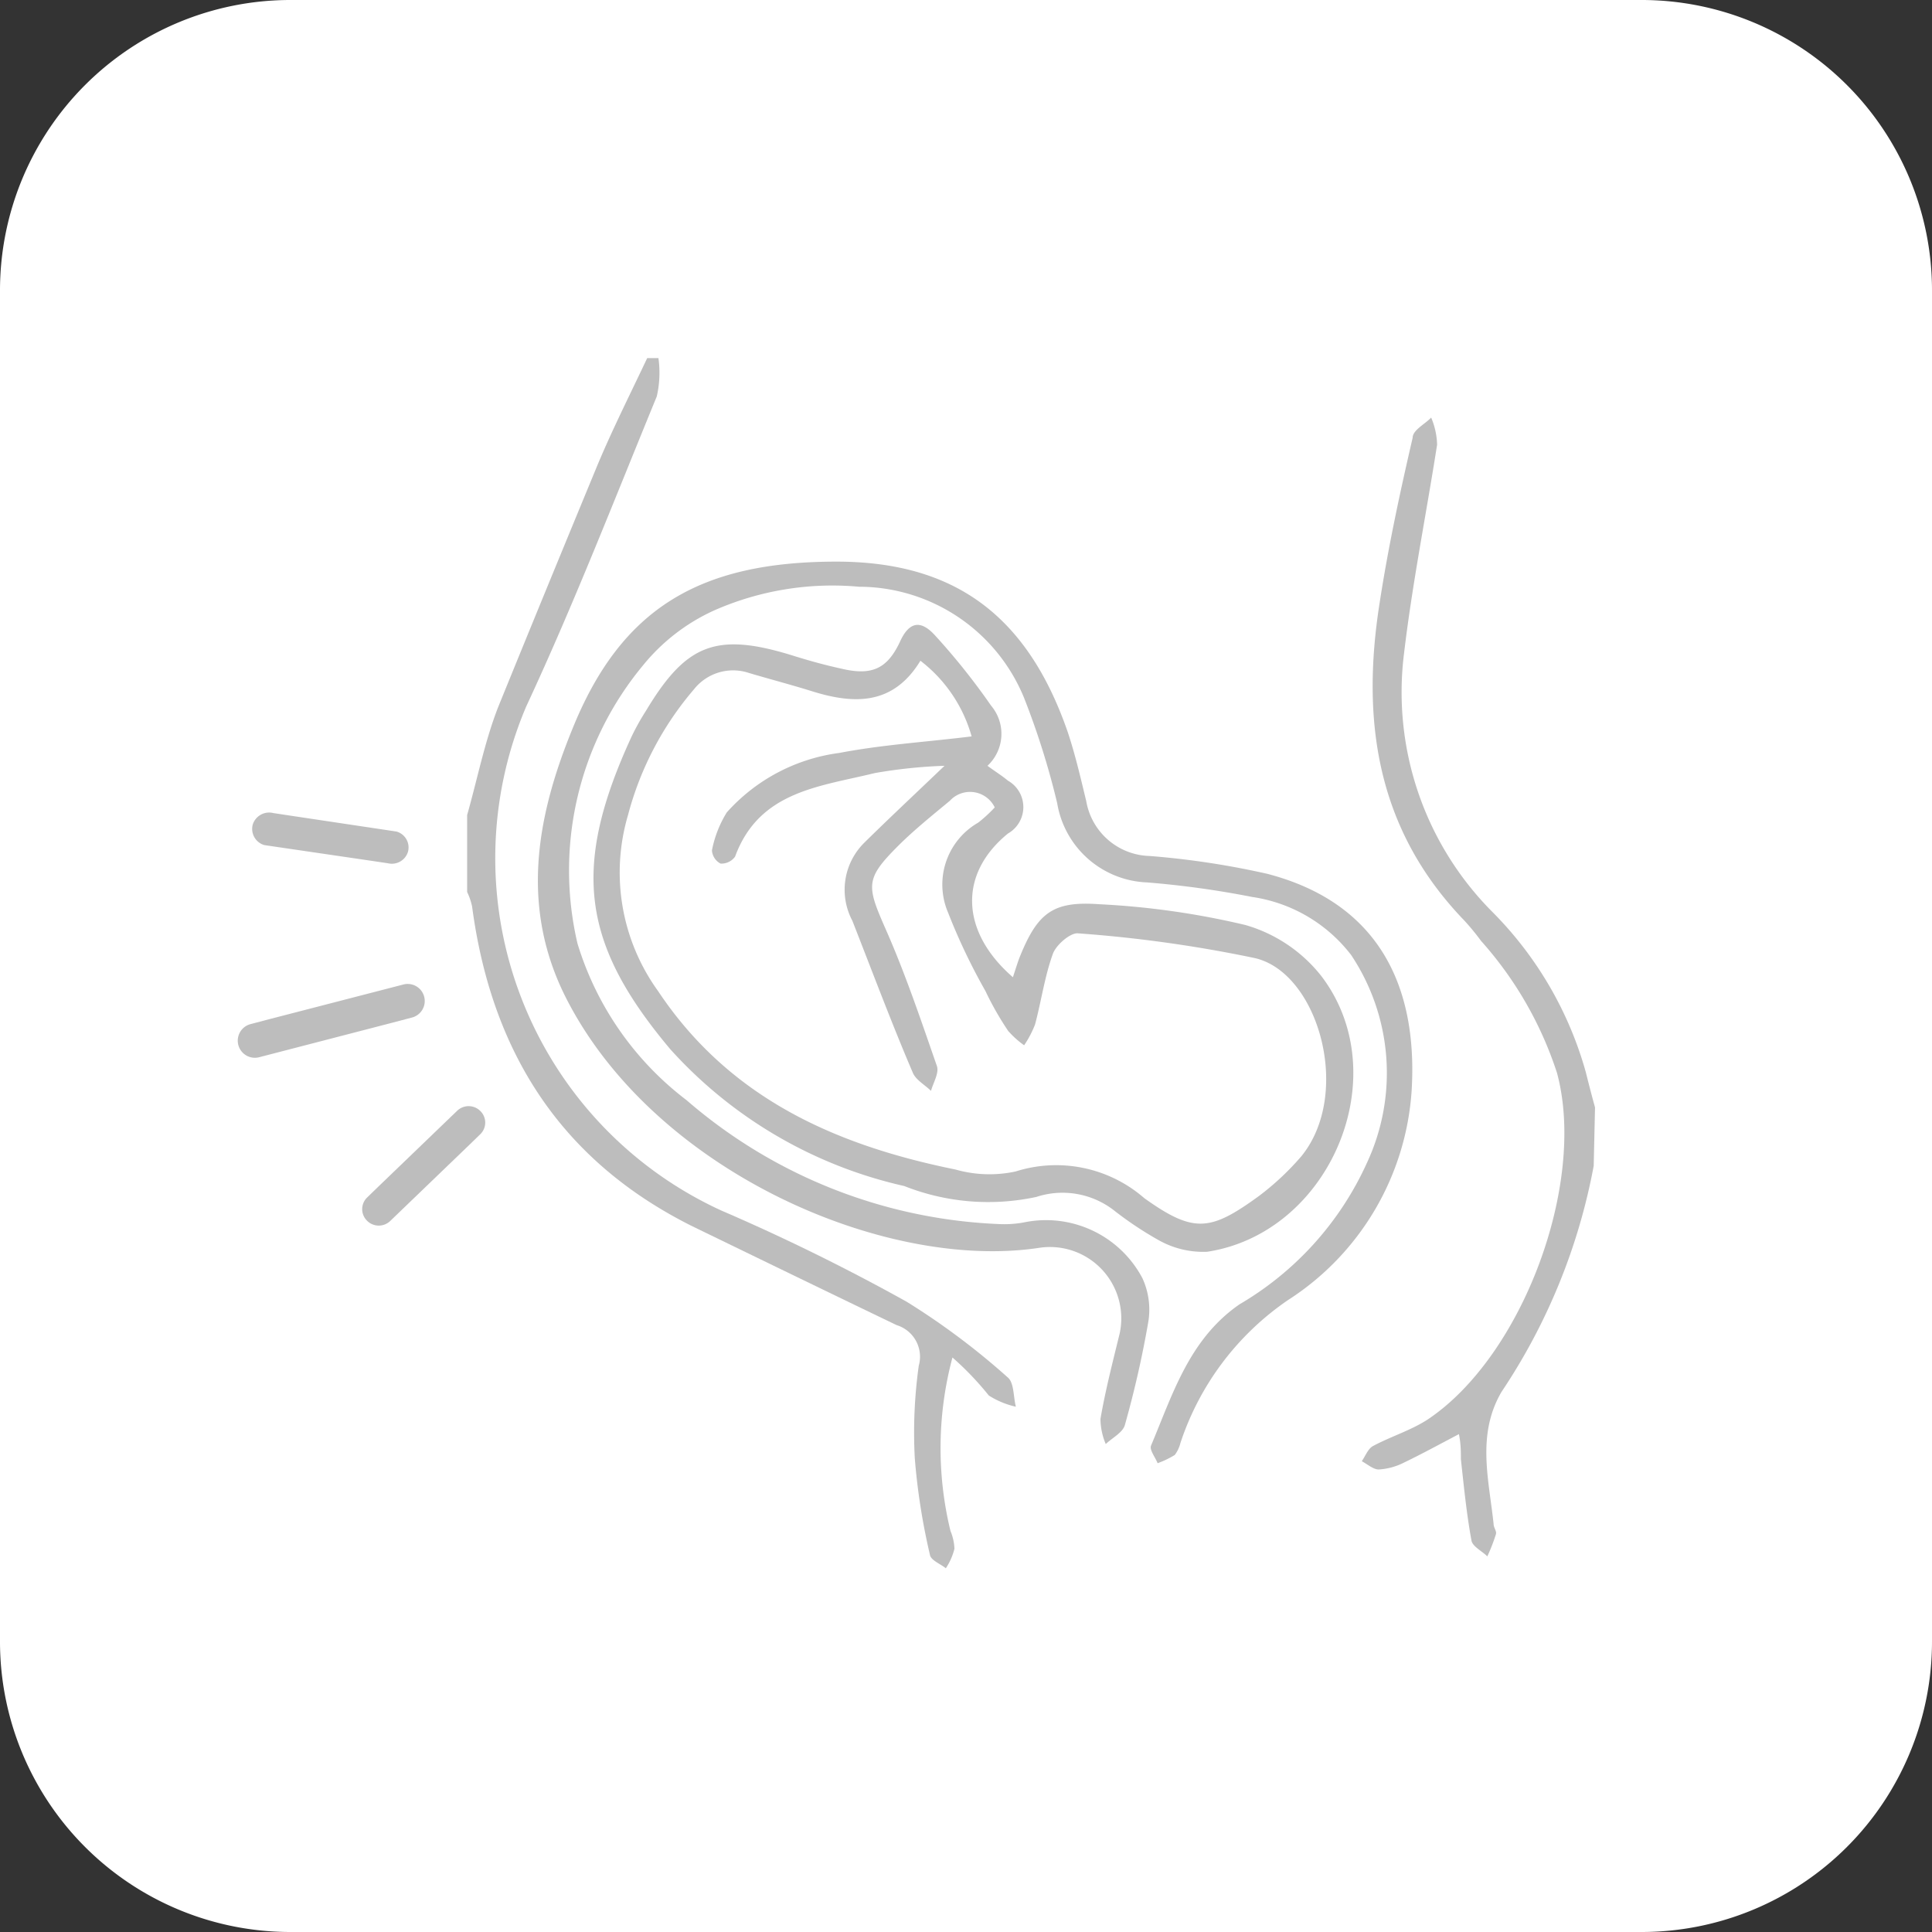
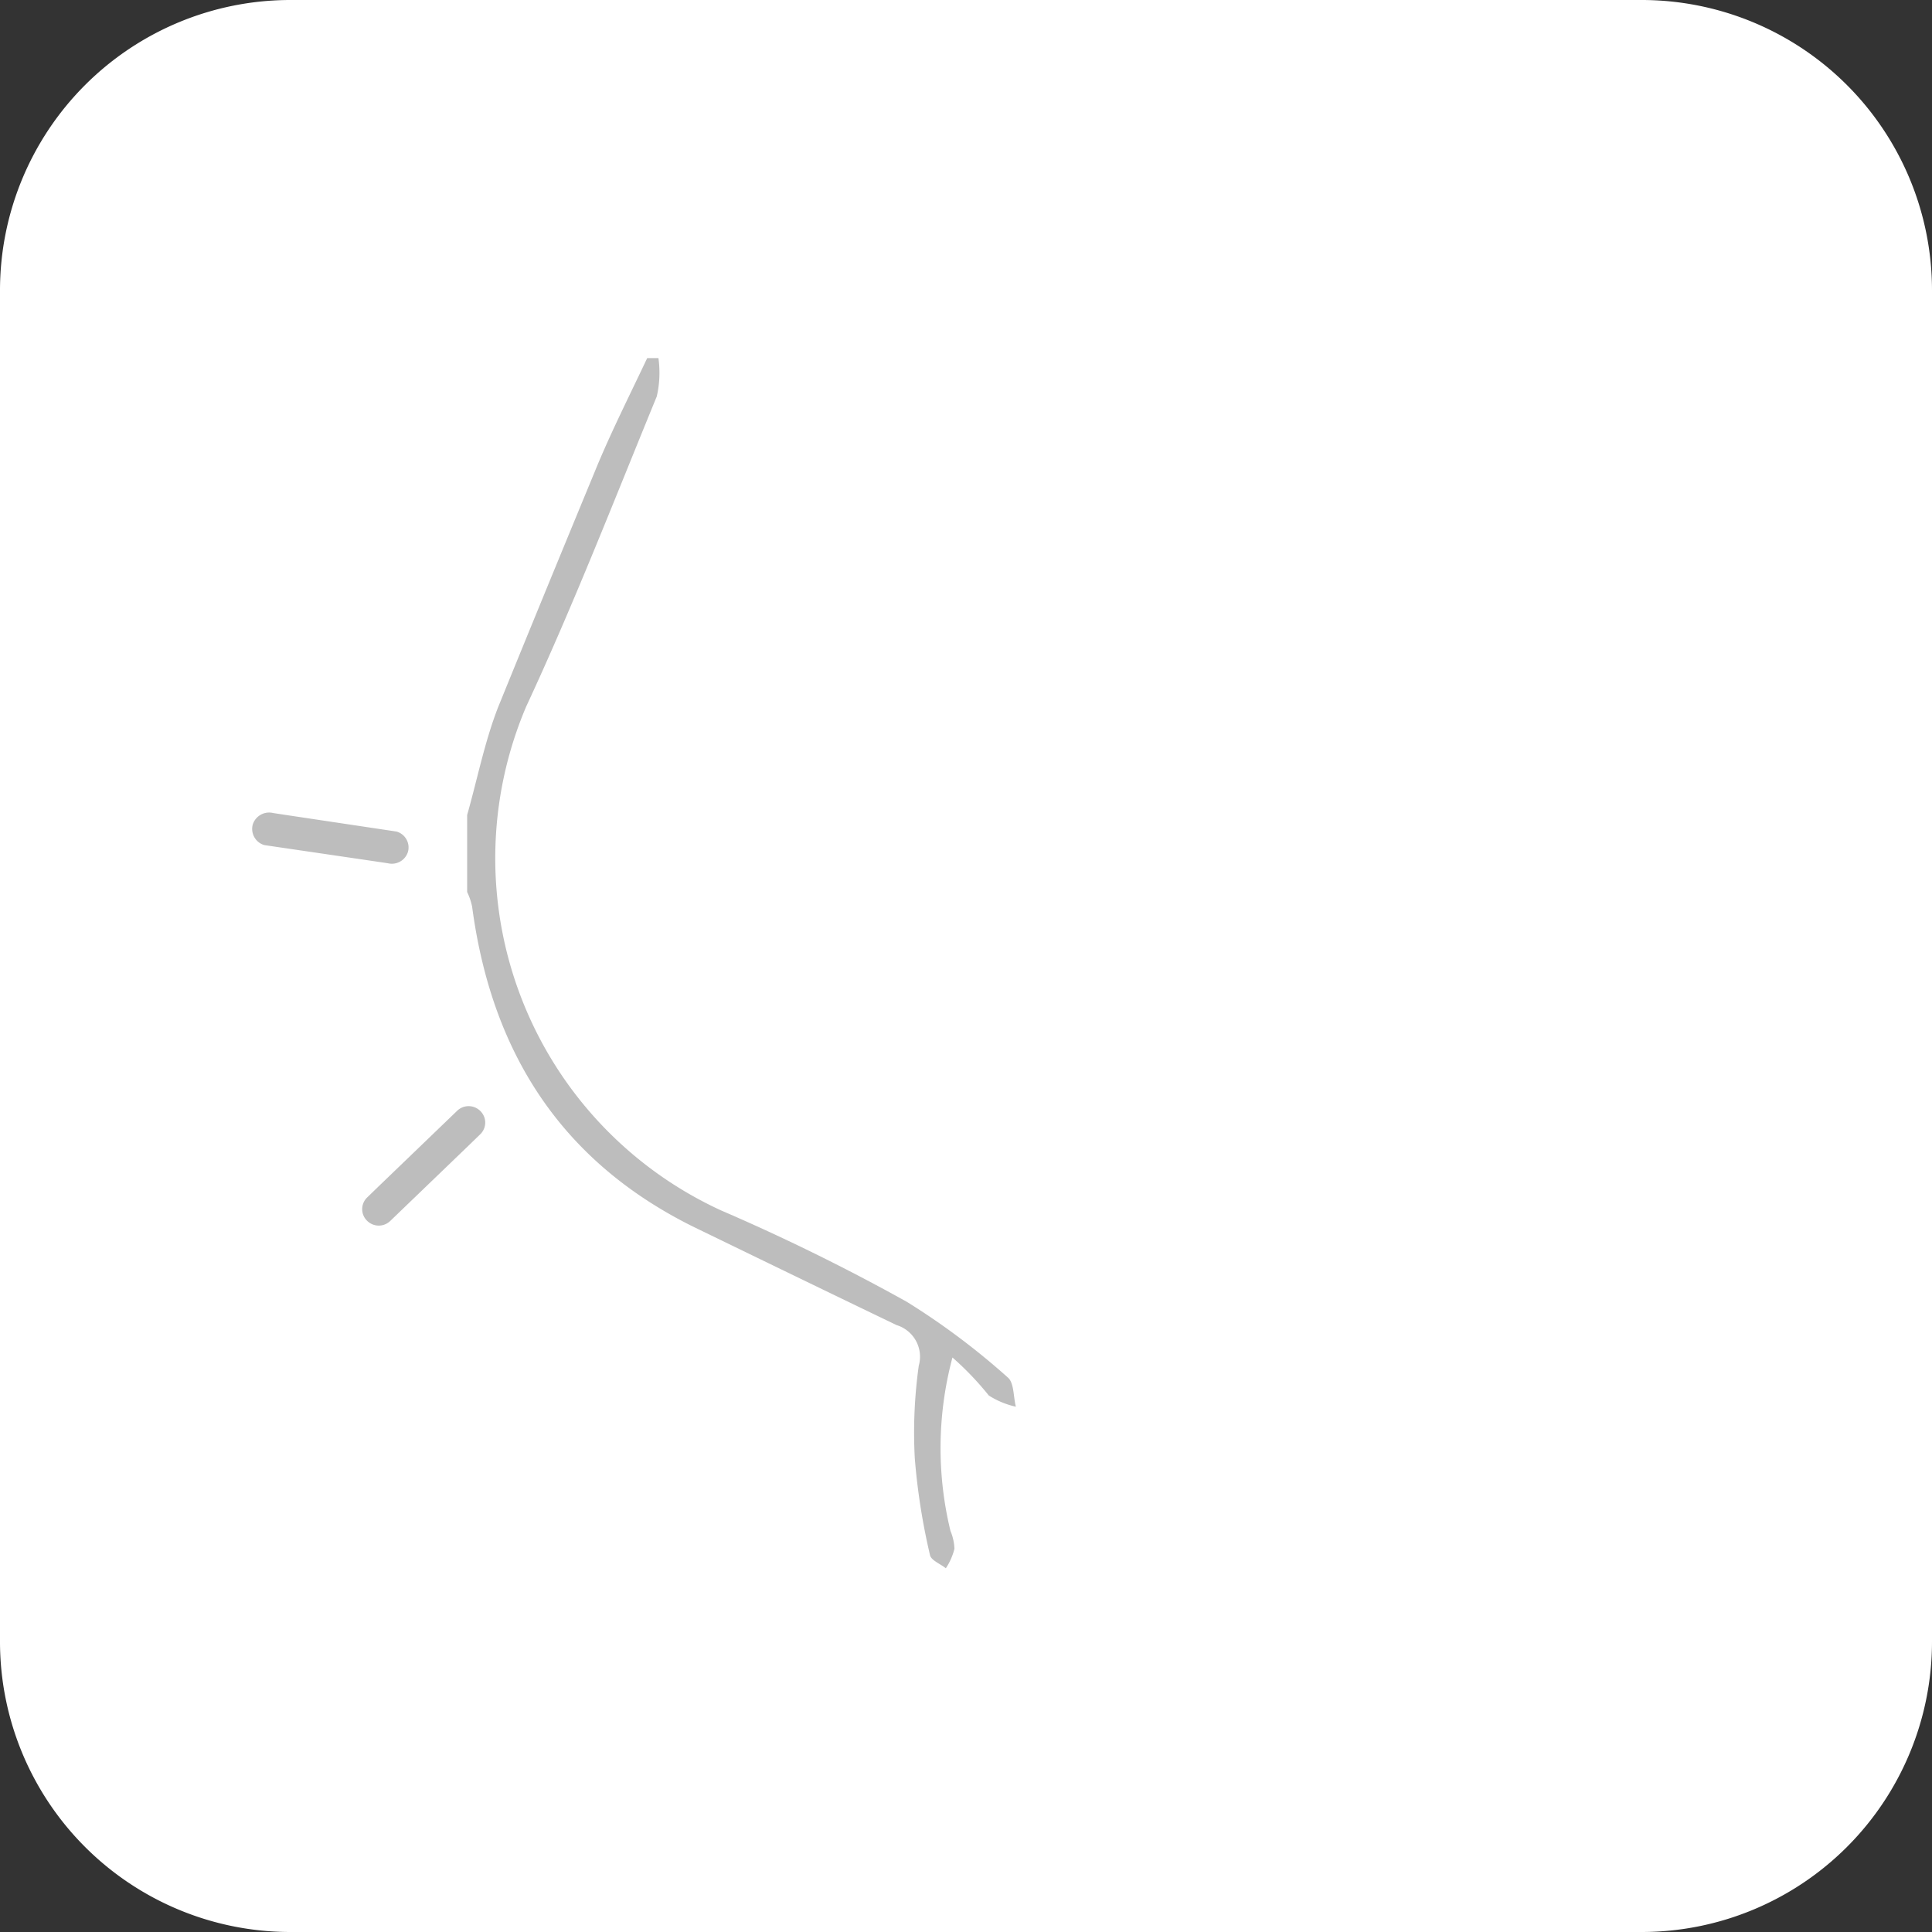
<svg xmlns="http://www.w3.org/2000/svg" viewBox="0 0 58.48 58.48">
  <rect x="0" y="0" width="58.48" height="58.48" fill="#333333" stroke="none" />
  <defs>
    <style>.cls-1{fill:#fff;}.cls-2{fill:#bdbdbd;}</style>
  </defs>
  <g id="Layer_2" data-name="Layer 2">
    <g id="Capa_1" data-name="Capa 1">
      <path class="cls-1" d="M49.7,58.48H8.78A8.79,8.79,0,0,1,0,49.7V8.78A8.79,8.79,0,0,1,8.78,0H49.7a8.79,8.79,0,0,1,8.78,8.78V49.7A8.79,8.79,0,0,1,49.7,58.48Z" />
      <g id="AS3Nju">
        <path class="cls-2" d="M19.93,10.84A3.19,3.19,0,0,1,19.88,12c-1.29,3.14-2.52,6.31-3.95,9.38a11.73,11.73,0,0,0,5.9,15.26,62,62,0,0,1,5.61,2.76,21.78,21.78,0,0,1,3.06,2.29c.2.16.17.59.25.89a2.53,2.53,0,0,1-.82-.34,9.16,9.16,0,0,0-1.1-1.15,10.62,10.62,0,0,0-.06,5.25,1.55,1.55,0,0,1,.12.54,1.9,1.9,0,0,1-.26.59c-.16-.13-.45-.24-.48-.4a19.61,19.61,0,0,1-.46-2.93,14.59,14.59,0,0,1,.12-2.8,1,1,0,0,0-.67-1.23c-2.08-1-4.14-2-6.2-3-4-2-6.07-5.31-6.65-9.67a1.91,1.91,0,0,0-.15-.44V24.67c.31-1.09.53-2.22.94-3.27,1-2.46,2-4.89,3-7.31.46-1.1,1-2.17,1.51-3.25Z" />
-         <path class="cls-2" d="M48.24,35.29a18.29,18.29,0,0,1-2.79,6.84c-.76,1.3-.38,2.66-.24,4,0,.11.1.22.07.31a5.46,5.46,0,0,1-.26.67c-.16-.16-.45-.3-.48-.48-.15-.82-.23-1.64-.32-2.46,0-.23,0-.47-.06-.76-.59.31-1.12.6-1.66.86a1.93,1.93,0,0,1-.77.21c-.16,0-.34-.16-.51-.25.11-.16.19-.38.34-.46.54-.29,1.14-.47,1.65-.8,2.88-1.92,4.82-7.15,3.92-10.49a11.17,11.17,0,0,0-2.3-4,7.28,7.28,0,0,0-.51-.62c-2.63-2.73-3.13-6-2.56-9.61.26-1.69.62-3.36,1-5,0-.23.37-.41.56-.61a2.25,2.25,0,0,1,.18.82c-.33,2.11-.75,4.2-1,6.31a9.42,9.42,0,0,0,2.69,7.85A11.1,11.1,0,0,1,48,32.45c.09.36.18.71.28,1.07Z" />
-         <path class="cls-2" d="M30.66,29.58c.09-.27.15-.48.23-.67.53-1.29,1-1.64,2.38-1.54A24.26,24.26,0,0,1,37.7,28,4.51,4.51,0,0,1,40,29.55c2.28,3,.27,7.77-3.46,8.34a2.75,2.75,0,0,1-1.43-.33,10.62,10.62,0,0,1-1.4-.93,2.54,2.54,0,0,0-2.34-.4,6.91,6.91,0,0,1-4-.33,13.52,13.52,0,0,1-7.08-4.14c-2.69-3.2-3-5.5-1.17-9.47a7.22,7.22,0,0,1,.43-.77c1.2-2,2.1-2.39,4.37-1.7.51.16,1,.3,1.55.42.92.22,1.38,0,1.76-.79.29-.66.65-.68,1.07-.22A20.18,20.18,0,0,1,30,21.36a1.32,1.32,0,0,1-.11,1.82c.23.17.44.3.62.45a.92.92,0,0,1,0,1.6C29,26.46,29.08,28.21,30.66,29.58Zm-2.07-6.4a15.23,15.23,0,0,0-2.11.22c-1.66.41-3.5.54-4.23,2.53a.51.51,0,0,1-.44.21.49.49,0,0,1-.26-.4A3.39,3.39,0,0,1,22,24.59a5.53,5.53,0,0,1,3.41-1.8c1.3-.25,2.63-.33,4-.5A4.37,4.37,0,0,0,27.86,20c-.82,1.35-2,1.32-3.26.93-.64-.2-1.29-.37-1.93-.56a1.51,1.51,0,0,0-1.66.49,9.6,9.6,0,0,0-2,3.81A6.13,6.13,0,0,0,19.92,30c2.17,3.26,5.4,4.67,9,5.4a3.76,3.76,0,0,0,1.82.06,4.06,4.06,0,0,1,3.9.81c1.5,1.07,2,1,3.47-.07A8.14,8.14,0,0,0,39.39,35c1.55-1.9.52-5.56-1.41-6a40.11,40.11,0,0,0-5.37-.75c-.23,0-.64.35-.74.62-.25.69-.35,1.43-.54,2.14a3.16,3.16,0,0,1-.33.63,2.83,2.83,0,0,1-.48-.43A9.09,9.09,0,0,1,29.83,30a18.33,18.33,0,0,1-1.13-2.37,2.16,2.16,0,0,1,.91-2.73,4.33,4.33,0,0,0,.5-.46.83.83,0,0,0-1.36-.2c-.53.44-1.08.88-1.57,1.37-1,1-.95,1.2-.36,2.54s1.06,2.74,1.54,4.12c.07.21-.11.5-.18.75-.18-.18-.46-.33-.55-.55C27,31,26.4,29.4,25.8,27.87a2,2,0,0,1,.37-2.37C26.91,24.77,27.67,24.06,28.59,23.18Z" />
-         <path class="cls-2" d="M25.32,17c3.57,0,5.78,1.63,7,5.16.23.69.39,1.39.56,2.09a2,2,0,0,0,1.92,1.66,25.07,25.07,0,0,1,3.56.54c3.34.87,4.56,3.36,4.37,6.55a8.17,8.17,0,0,1-3.74,6.35,8.44,8.44,0,0,0-3.26,4.33,1,1,0,0,1-.17.36,2.78,2.78,0,0,1-.52.25c-.07-.18-.25-.4-.2-.53.66-1.57,1.16-3.23,2.68-4.28a9.5,9.5,0,0,0,3.86-4.29,6.44,6.44,0,0,0-.48-6.28,4.62,4.62,0,0,0-3-1.76,28.27,28.27,0,0,0-3.18-.44A2.87,2.87,0,0,1,32,24.31a23.67,23.67,0,0,0-1-3.18,5.41,5.41,0,0,0-5-3.37,8.88,8.88,0,0,0-4.39.72,5.92,5.92,0,0,0-2.13,1.64,9.72,9.72,0,0,0-2,8.44,9.38,9.38,0,0,0,3.3,4.74,15.4,15.4,0,0,0,9.43,3.75A3.28,3.28,0,0,0,31,37a3.3,3.3,0,0,1,3.58,1.69A2.28,2.28,0,0,1,34.76,40a30.76,30.76,0,0,1-.71,3.13c-.06.23-.38.39-.58.58a2,2,0,0,1-.16-.76c.15-.87.37-1.72.58-2.58a2.16,2.16,0,0,0-2.43-2.6c-4.66.71-11.63-2.3-14.31-7.53-1.41-2.75-.92-5.49.17-8.16C18.8,18.4,21.19,17,25.32,17Z" />
      </g>
      <path class="cls-2" d="M12,25.17l-3.27-.49-.46-.07a.52.52,0,0,0-.62.35.51.51,0,0,0,.35.62l3.27.48.47.07a.51.51,0,0,0,.61-.35.5.5,0,0,0-.35-.61Z" />
-       <path class="cls-2" d="M12.21,29.8,8.15,30.85,7.58,31a.5.5,0,0,0,.27,1l4.05-1.05.57-.15a.5.5,0,0,0-.26-1Z" />
      <path class="cls-2" d="M13.83,33.63l-2.38,2.29-.34.33a.49.49,0,0,0,0,.7.5.5,0,0,0,.71,0l2.38-2.29.34-.33a.49.49,0,0,0,0-.7.5.5,0,0,0-.71,0Z" />
    </g>
  </g>
</svg>